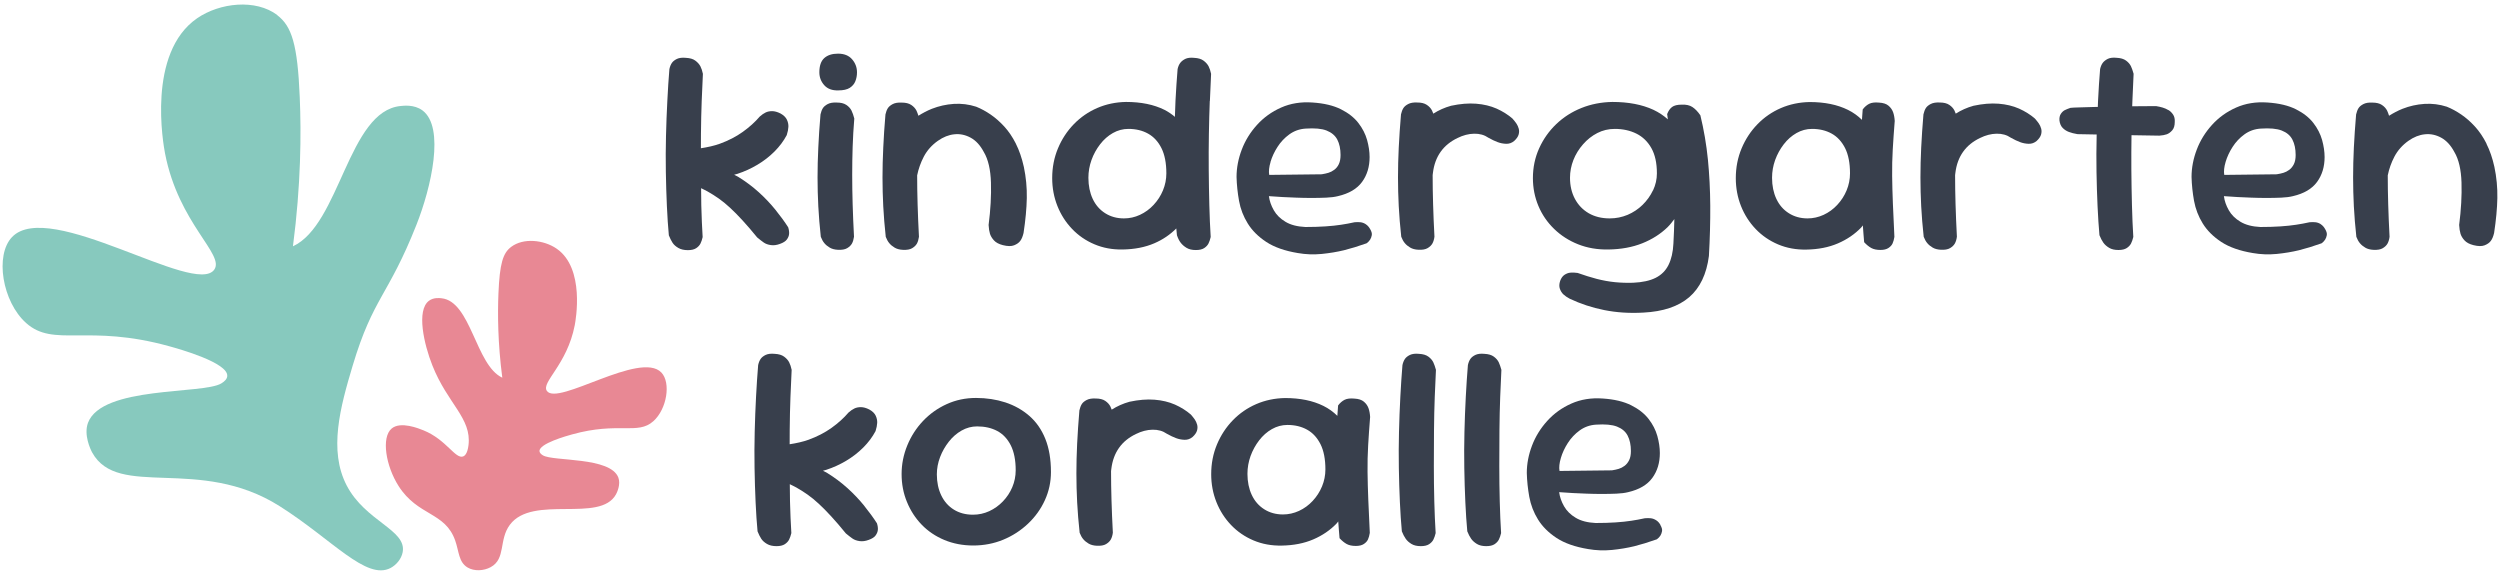
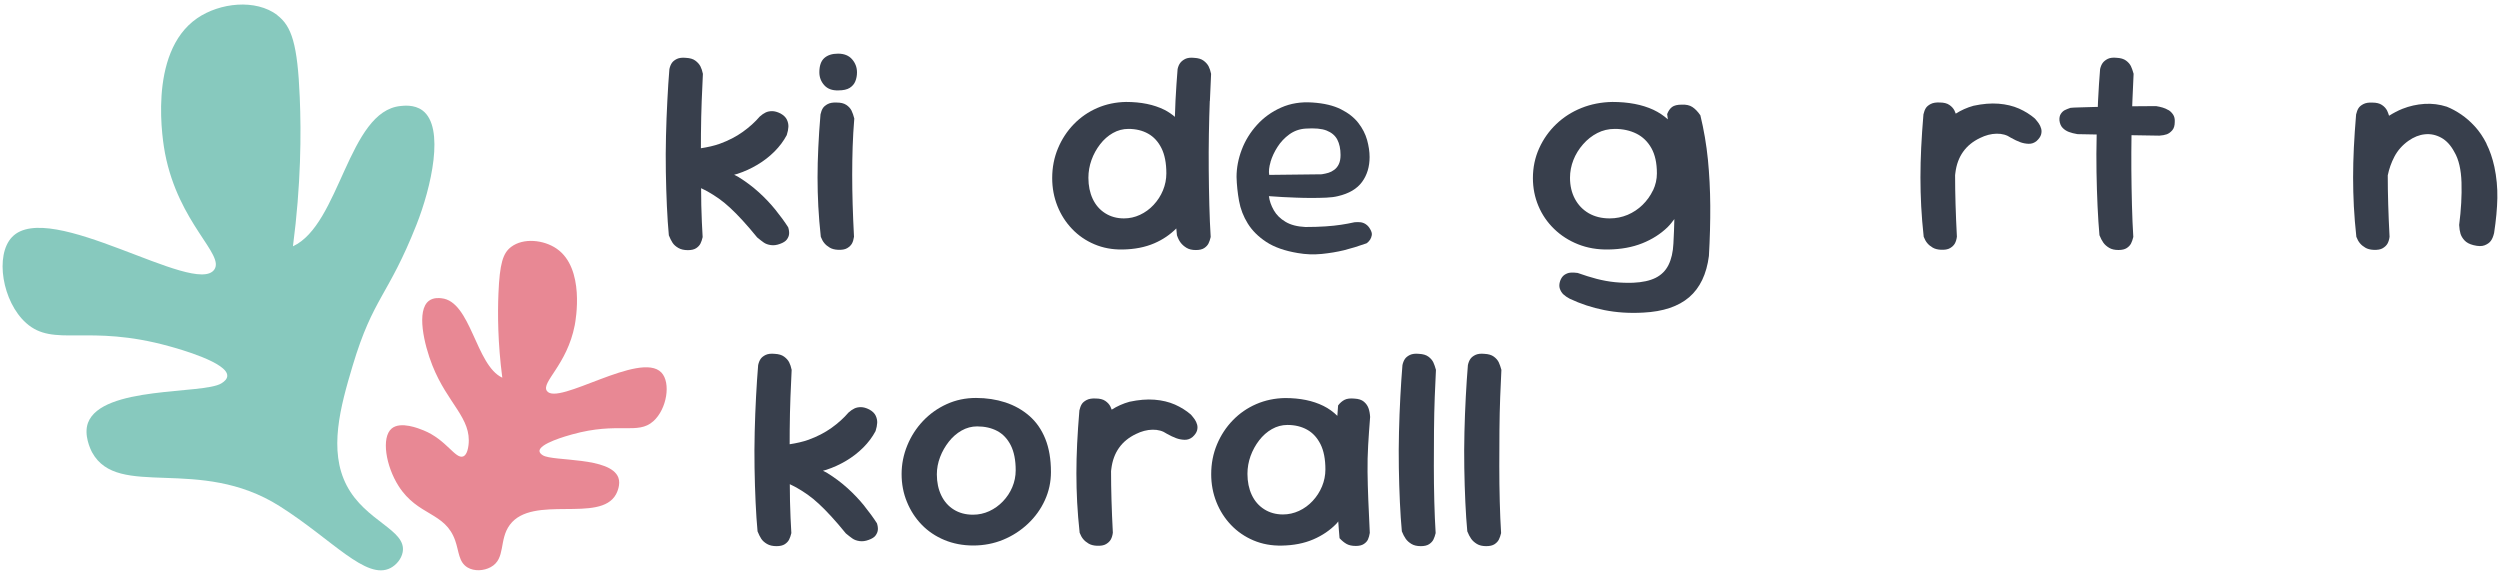
<svg xmlns="http://www.w3.org/2000/svg" id="Ebene_1" viewBox="0 0 500 115">
  <defs>
    <style>.cls-1{fill:#e88894;}.cls-2{fill:#383f4c;}.cls-3{fill:#87c9be;}</style>
  </defs>
  <path class="cls-2" d="M155.1,41.97c-.99-1.22-2.1-2.4-3.35-3.53s-2.59-2.13-4.03-3.02c-.29-.18-.59-.31-.89-.47.23-.07.46-.11.68-.19,1.38-.45,2.71-1.06,3.97-1.81,1.26-.75,2.4-1.63,3.41-2.64,1.01-1.01,1.83-2.1,2.46-3.29.2-.63.31-1.19.33-1.66.02-.47-.08-.95-.3-1.42-.22-.47-.64-.89-1.27-1.24-.63-.32-1.2-.47-1.69-.47s-.93.09-1.3.27c-.38.18-.76.45-1.16.8-.95,1.11-2.08,2.13-3.41,3.08-1.32.95-2.86,1.74-4.59,2.37-1.14.41-2.42.69-3.78.9,0-.94,0-1.9.01-2.82.02-2.35.07-4.56.15-6.64.08-2.08.16-3.88.24-5.42-.12-.59-.29-1.1-.5-1.51-.22-.41-.55-.79-1.01-1.13-.45-.34-1.08-.52-1.87-.56-.75-.08-1.35,0-1.81.21-.45.22-.79.48-1.01.8-.22.32-.39.73-.5,1.24-.16,1.94-.3,4.04-.41,6.31-.12,2.27-.21,4.62-.27,7.05-.06,2.43-.07,4.84-.03,7.23.04,2.39.11,4.67.21,6.85.1,2.17.23,4.11.39,5.81.24.59.48,1.09.74,1.48.26.4.64.74,1.16,1.04.51.3,1.15.44,1.9.44.71,0,1.26-.13,1.66-.39.39-.26.68-.56.86-.92.18-.36.33-.79.44-1.3-.12-1.93-.21-4.05-.27-6.34-.03-1.11-.03-2.29-.04-3.44.43.22.89.42,1.29.65.77.43,1.52.91,2.25,1.42.73.51,1.48,1.13,2.25,1.84.77.71,1.6,1.55,2.49,2.52.89.97,1.87,2.1,2.93,3.41.47.4.91.73,1.3,1.01.39.28.88.45,1.45.53.57.08,1.17,0,1.81-.24.67-.24,1.13-.53,1.39-.89.26-.36.41-.72.44-1.1s-.02-.82-.18-1.33c-.71-1.11-1.56-2.27-2.55-3.5Z" />
  <path class="cls-2" d="M167.61,10.73c-1.19,0-2.1.3-2.76.89-.65.59-.98,1.54-.98,2.84,0,.99.33,1.85.98,2.58.65.73,1.59,1.08,2.81,1.04.99,0,1.75-.17,2.28-.5.53-.34.91-.78,1.13-1.33.22-.55.33-1.15.33-1.78,0-.99-.33-1.86-.98-2.61-.65-.75-1.59-1.13-2.81-1.13Z" />
  <path class="cls-2" d="M170.86,23.71c-.16-.63-.35-1.17-.56-1.6-.22-.43-.56-.81-1.04-1.13s-1.11-.47-1.9-.47c-.75-.04-1.35.06-1.81.3-.45.24-.78.51-.98.83-.2.32-.36.73-.47,1.24-.2,2.37-.35,4.58-.44,6.64-.1,2.05-.15,4.04-.15,5.96s.05,3.84.15,5.78c.1,1.94.27,3.97.5,6.1.2.51.43.94.71,1.27.28.34.63.63,1.07.89.43.26.99.41,1.66.44.79.04,1.4-.07,1.84-.33.43-.26.75-.56.95-.92.2-.36.33-.81.41-1.36-.12-2.29-.21-4.45-.27-6.49-.06-2.03-.09-4-.09-5.9s.03-3.76.09-5.6c.06-1.84.17-3.72.33-5.66Z" />
-   <path class="cls-2" d="M203.17,28.72c-.67-1.32-1.44-2.46-2.31-3.41-.87-.95-1.78-1.75-2.73-2.4-.95-.65-1.92-1.18-2.9-1.57-1.46-.47-2.95-.66-4.47-.56-1.52.1-2.98.43-4.39.98-.95.38-1.84.86-2.69,1.39-.12-.38-.25-.74-.39-1.03-.22-.43-.56-.81-1.04-1.13s-1.11-.47-1.9-.47c-.75-.04-1.35.06-1.81.3-.45.24-.78.51-.98.83-.2.32-.36.73-.47,1.24-.2,2.37-.35,4.58-.44,6.64-.1,2.05-.15,4.04-.15,5.96s.05,3.84.15,5.78c.1,1.94.27,3.97.5,6.1.2.51.43.94.71,1.27.28.34.63.63,1.07.89.43.26.99.41,1.66.44.79.04,1.4-.07,1.84-.33.43-.26.75-.56.95-.92.2-.36.33-.81.41-1.36-.12-2.29-.21-4.45-.27-6.49-.06-2-.09-3.94-.09-5.8.26-1.28.7-2.53,1.33-3.74.65-1.24,1.59-2.3,2.82-3.17,1.07-.75,2.16-1.19,3.29-1.3,1.13-.12,2.21.11,3.26.68,1.05.57,1.93,1.53,2.64,2.88.87,1.46,1.34,3.5,1.42,6.1.08,2.61-.08,5.43-.47,8.48.04.71.13,1.3.27,1.75s.41.9.8,1.33c.39.43.99.75,1.78.95.95.24,1.7.25,2.25.03.55-.22.97-.51,1.24-.89.28-.37.49-.9.65-1.57.39-2.57.61-4.9.65-6.99.04-2.09-.16-4.17-.59-6.22-.4-1.78-.93-3.33-1.6-4.65Z" />
  <path class="cls-2" d="M241.98,20.19c.08-2.08.16-3.88.24-5.42-.12-.59-.29-1.1-.5-1.51-.22-.41-.55-.79-1.01-1.13-.46-.34-1.08-.52-1.87-.56-.75-.08-1.34,0-1.78.21-.43.22-.77.48-1.01.8-.24.32-.42.73-.53,1.24-.16,1.94-.3,4.04-.42,6.31-.05,1.05-.08,2.17-.12,3.24-.64-.54-1.33-1.02-2.1-1.41-2.12-1.05-4.67-1.57-7.68-1.57-2.06.04-3.97.44-5.75,1.21-1.78.77-3.34,1.85-4.68,3.23-1.34,1.38-2.4,2.99-3.17,4.83-.77,1.84-1.16,3.82-1.16,5.96,0,1.98.35,3.83,1.04,5.57.69,1.74,1.67,3.27,2.93,4.59,1.26,1.32,2.75,2.35,4.48,3.08,1.72.73,3.6,1.08,5.66,1.04,2.37-.04,4.48-.45,6.31-1.24,1.72-.74,3.17-1.74,4.4-2.97.04.45.08.94.13,1.36.2.59.44,1.09.74,1.48.3.4.69.74,1.18,1.04s1.12.44,1.87.44c.71,0,1.26-.13,1.66-.39.39-.26.68-.56.86-.92s.33-.79.44-1.3c-.12-1.93-.21-4.05-.27-6.34-.06-2.29-.1-4.65-.12-7.08-.02-2.43-.01-4.82.03-7.17.04-2.35.1-4.56.18-6.64ZM232.59,38.08c-.45,1.09-1.08,2.05-1.87,2.9-.79.85-1.7,1.51-2.73,1.99s-2.09.71-3.2.71c-1.42,0-2.68-.35-3.76-1.04-1.09-.69-1.92-1.65-2.49-2.87-.57-1.22-.86-2.63-.86-4.21,0-1.22.21-2.41.62-3.56.41-1.15.99-2.19,1.72-3.14.73-.95,1.58-1.7,2.55-2.25.97-.55,2.01-.83,3.11-.83,1.5,0,2.82.32,3.94.95,1.13.63,2.02,1.6,2.67,2.9.65,1.3.98,2.98.98,5.04,0,1.19-.23,2.32-.68,3.41Z" />
  <path class="cls-2" d="M273.16,44.84c-.35-.22-.71-.35-1.06-.39-.36-.04-.75-.04-1.19,0-.91.2-1.81.37-2.7.5-.89.14-1.93.25-3.14.33-1.2.08-2.54.12-4,.12-1.62-.08-2.95-.42-3.97-1.04-1.03-.61-1.81-1.38-2.34-2.31-.53-.93-.86-1.87-.98-2.82.99.08,1.9.14,2.73.18.83.04,1.75.08,2.75.12,1.01.04,2.03.06,3.05.06s2.01-.02,2.93-.06c.93-.04,1.71-.14,2.34-.3,2.21-.51,3.82-1.46,4.83-2.84,1.01-1.38,1.51-3.04,1.51-4.98,0-1.07-.17-2.2-.5-3.41-.34-1.21-.92-2.34-1.75-3.41-.83-1.07-1.98-1.98-3.47-2.73s-3.39-1.21-5.72-1.36c-2.29-.16-4.38.18-6.25,1.01-1.88.83-3.49,1.99-4.83,3.47-1.34,1.48-2.36,3.13-3.05,4.95-.69,1.82-1.04,3.64-1.04,5.45.04,1.58.21,3.18.5,4.8s.88,3.13,1.75,4.53c.87,1.4,2.1,2.63,3.7,3.68,1.6,1.05,3.7,1.79,6.31,2.22,1.58.28,3.17.33,4.77.18,1.6-.16,3.08-.41,4.45-.74,1.36-.34,2.87-.8,4.53-1.39.32-.24.55-.48.71-.74.16-.26.27-.55.33-.89.06-.33-.05-.74-.33-1.21-.24-.43-.53-.76-.89-.98ZM254.1,32.39c.3-1.01.76-2.01,1.39-2.99.63-.99,1.42-1.83,2.37-2.52.95-.69,2.03-1.08,3.26-1.16,1.82-.12,3.22,0,4.2.39s1.7.98,2.14,1.81c.43.83.65,1.86.65,3.08,0,.75-.12,1.36-.35,1.84s-.54.85-.92,1.13-.76.47-1.15.59c-.4.12-.85.22-1.36.3l-10.49.12c-.12-.71-.03-1.57.27-2.58Z" />
-   <path class="cls-2" d="M303.29,24.72c-.22-.32-.48-.65-.8-1.01-.91-.79-1.97-1.45-3.17-1.99-1.21-.53-2.57-.86-4.09-.98-1.52-.12-3.19.02-5.01.41-1.3.36-2.48.89-3.56,1.58-.08-.22-.17-.44-.26-.63-.22-.43-.56-.81-1.04-1.13-.47-.32-1.11-.47-1.9-.47-.75-.04-1.35.06-1.81.3-.46.24-.78.51-.98.83-.2.32-.35.73-.47,1.24-.2,2.37-.35,4.58-.45,6.64-.1,2.05-.15,4.04-.15,5.96s.05,3.84.15,5.78c.1,1.94.27,3.97.5,6.1.2.51.43.94.71,1.27.28.34.63.63,1.07.89.43.26.99.41,1.66.44.79.04,1.4-.07,1.84-.33.43-.26.75-.56.95-.92.2-.36.34-.81.41-1.36-.12-2.29-.21-4.45-.27-6.49-.06-2.01-.09-3.95-.09-5.82.02-.17.04-.31.06-.49.2-1.62.71-3.01,1.54-4.18.83-1.17,1.96-2.08,3.38-2.76,1.11-.55,2.21-.84,3.32-.86,1.1-.02,2.05.25,2.84.8.71.4,1.33.69,1.87.89.53.2,1.1.31,1.69.33s1.13-.17,1.6-.56c.47-.43.77-.86.89-1.27.12-.41.13-.81.03-1.19-.1-.37-.26-.72-.47-1.04Z" />
  <path class="cls-2" d="M340.07,23.06c-.51-.75-1.05-1.3-1.6-1.66s-1.26-.51-2.13-.47c-.87,0-1.51.16-1.93.47-.42.32-.74.79-.98,1.42.05.36.09.69.14,1.05-.85-.76-1.81-1.4-2.89-1.91-2.27-1.05-5.01-1.57-8.21-1.57-2.21.04-4.28.44-6.19,1.21-1.92.77-3.6,1.85-5.04,3.23-1.44,1.38-2.58,2.99-3.41,4.83-.83,1.84-1.25,3.82-1.25,5.96,0,1.98.37,3.83,1.1,5.57.73,1.74,1.78,3.27,3.14,4.59,1.36,1.32,2.96,2.35,4.8,3.08,1.84.73,3.86,1.08,6.07,1.04,2.53-.04,4.78-.45,6.76-1.24s3.65-1.86,5.04-3.2c.52-.51.95-1.07,1.38-1.64-.04,1.55-.09,3.16-.19,4.9-.08,1.7-.41,3.12-.98,4.27-.57,1.15-1.43,2-2.58,2.58-1.15.57-2.65.9-4.5.98-1.26.04-2.49,0-3.68-.12-1.18-.12-2.38-.34-3.59-.65-1.21-.32-2.48-.71-3.82-1.19-.56-.08-1.04-.1-1.45-.06-.42.04-.81.19-1.19.44-.38.26-.66.66-.86,1.21-.2.59-.22,1.12-.06,1.57.16.45.39.83.71,1.13.32.3.73.58,1.25.86,2.17,1.03,4.48,1.79,6.93,2.28,2.45.49,5.06.66,7.82.5,3.95-.2,7-1.23,9.16-3.08,2.15-1.86,3.47-4.6,3.94-8.24.2-3.52.29-6.86.27-10.05-.02-3.18-.18-6.26-.47-9.24-.3-2.98-.8-5.94-1.51-8.86ZM330.59,38.08c-.52,1.09-1.21,2.05-2.08,2.9-.87.85-1.87,1.51-2.99,1.99-1.13.47-2.32.71-3.58.71-1.62,0-3.02-.35-4.21-1.04-1.18-.69-2.1-1.65-2.75-2.87-.65-1.22-.98-2.63-.98-4.21,0-1.22.23-2.41.68-3.56.45-1.15,1.1-2.19,1.93-3.14.83-.95,1.78-1.7,2.85-2.25,1.07-.55,2.23-.83,3.5-.83,1.62,0,3.06.32,4.33.95,1.26.63,2.26,1.6,2.99,2.9.73,1.3,1.1,2.98,1.1,5.04,0,1.19-.26,2.32-.77,3.41Z" />
-   <path class="cls-2" d="M378.95,24.25c-.04-.71-.15-1.31-.33-1.81-.18-.49-.48-.93-.92-1.3-.43-.37-1.07-.58-1.9-.62-.83-.08-1.48,0-1.96.24-.47.24-.91.61-1.3,1.13-.06.7-.1,1.38-.15,2.08-.81-.8-1.74-1.47-2.79-1.99-2.12-1.05-4.67-1.57-7.68-1.57-2.05.04-3.97.44-5.75,1.21-1.78.77-3.34,1.85-4.68,3.23-1.34,1.38-2.4,2.99-3.17,4.83-.77,1.84-1.16,3.82-1.16,5.96,0,1.98.35,3.83,1.04,5.57.69,1.74,1.67,3.27,2.93,4.59,1.26,1.32,2.76,2.35,4.48,3.08,1.72.73,3.61,1.08,5.66,1.04,2.37-.04,4.48-.45,6.31-1.24,1.84-.79,3.4-1.86,4.68-3.2.12-.12.2-.27.31-.4.09,1.12.15,2.23.26,3.36.47.51.95.9,1.42,1.16.47.26,1.09.39,1.84.39.67,0,1.21-.13,1.6-.39.39-.26.67-.56.83-.92.16-.36.28-.79.36-1.3-.12-2.45-.22-4.65-.3-6.61-.08-1.96-.13-3.82-.15-5.6-.02-1.78.02-3.54.12-5.28.1-1.74.23-3.61.39-5.63ZM369.32,38.08c-.45,1.09-1.08,2.05-1.87,2.9-.79.85-1.7,1.51-2.73,1.99-1.03.47-2.1.71-3.2.71-1.42,0-2.68-.35-3.76-1.04-1.09-.69-1.92-1.65-2.49-2.87-.57-1.22-.86-2.63-.86-4.21,0-1.22.21-2.41.62-3.56.42-1.15.99-2.19,1.72-3.14.73-.95,1.58-1.7,2.55-2.25.97-.55,2-.83,3.11-.83,1.5,0,2.81.32,3.94.95,1.13.63,2.01,1.6,2.67,2.9.65,1.3.98,2.98.98,5.04,0,1.19-.23,2.32-.68,3.41Z" />
  <path class="cls-2" d="M407.78,24.72c-.22-.32-.48-.65-.8-1.01-.91-.79-1.97-1.45-3.17-1.99-1.21-.53-2.57-.86-4.09-.98-1.52-.12-3.19.02-5.01.41-1.3.36-2.48.89-3.56,1.58-.08-.22-.17-.44-.26-.63-.22-.43-.56-.81-1.04-1.13-.47-.32-1.11-.47-1.9-.47-.75-.04-1.35.06-1.81.3-.46.24-.78.51-.98.83-.2.32-.35.73-.47,1.24-.2,2.37-.35,4.58-.45,6.64-.1,2.05-.15,4.04-.15,5.96s.05,3.84.15,5.78c.1,1.94.27,3.97.5,6.1.2.51.43.94.71,1.27.28.34.63.63,1.07.89.43.26.99.41,1.66.44.79.04,1.4-.07,1.84-.33.43-.26.75-.56.95-.92.2-.36.34-.81.41-1.36-.12-2.29-.21-4.45-.27-6.49-.06-2.01-.09-3.95-.09-5.82.02-.17.04-.31.06-.49.2-1.62.71-3.01,1.54-4.18.83-1.17,1.96-2.08,3.38-2.76,1.11-.55,2.21-.84,3.32-.86,1.1-.02,2.05.25,2.84.8.71.4,1.33.69,1.87.89.53.2,1.1.31,1.69.33s1.13-.17,1.6-.56c.47-.43.77-.86.89-1.27s.13-.81.03-1.19c-.1-.37-.26-.72-.47-1.04Z" />
  <path class="cls-2" d="M433.68,22.02c-.38-.22-.75-.39-1.13-.5s-.82-.22-1.33-.3c-1.26,0-2.61.01-4.03.03-.25,0-.5,0-.75.01.01-.36.02-.73.04-1.08.08-2.08.16-3.88.24-5.42-.16-.59-.34-1.1-.53-1.51-.2-.41-.52-.79-.98-1.13s-1.08-.52-1.87-.56c-.75-.08-1.34,0-1.78.21-.43.22-.77.48-1.01.8-.24.32-.41.73-.53,1.24-.16,1.94-.3,4.04-.41,6.31-.02.41-.03.85-.05,1.26-.18,0-.37,0-.55.01-1.22.04-2.27.07-3.14.09s-1.46.05-1.78.09c-.47.16-.86.32-1.16.47-.3.16-.55.41-.77.74-.22.34-.31.78-.27,1.33.08.63.3,1.13.65,1.48.35.36.77.62,1.24.8.47.18,1.05.33,1.72.44,1.19.02,2.48.05,3.83.07,0,.09,0,.17,0,.25-.06,2.43-.07,4.84-.03,7.23.04,2.39.11,4.67.21,6.85.1,2.17.23,4.11.38,5.81.24.59.49,1.09.77,1.48.28.4.66.74,1.16,1.04.49.3,1.11.44,1.87.44.71,0,1.26-.13,1.66-.39.39-.26.68-.56.86-.92.18-.36.33-.79.45-1.3-.12-1.93-.21-4.05-.27-6.34-.06-2.29-.1-4.65-.12-7.08-.02-2.35,0-4.66.03-6.93,1.8.03,3.64.06,5.57.09.59-.04,1.09-.13,1.48-.27.39-.14.76-.41,1.1-.8s.5-.95.5-1.66c.04-.59-.07-1.09-.33-1.48s-.57-.7-.95-.92Z" />
-   <path class="cls-2" d="M464.17,44.84c-.35-.22-.71-.35-1.07-.39-.36-.04-.75-.04-1.19,0-.91.2-1.81.37-2.7.5-.89.14-1.94.25-3.14.33-1.21.08-2.54.12-4,.12-1.62-.08-2.94-.42-3.97-1.04-1.03-.61-1.81-1.38-2.34-2.31-.53-.93-.86-1.87-.98-2.82.99.08,1.9.14,2.73.18.83.04,1.75.08,2.75.12,1.01.04,2.02.06,3.05.06s2.01-.02,2.93-.06c.93-.04,1.71-.14,2.34-.3,2.21-.51,3.82-1.46,4.83-2.84,1.01-1.38,1.51-3.04,1.51-4.98,0-1.07-.17-2.2-.5-3.41-.34-1.21-.92-2.34-1.75-3.41-.83-1.07-1.98-1.98-3.47-2.73s-3.39-1.21-5.72-1.36c-2.29-.16-4.38.18-6.25,1.01-1.88.83-3.49,1.99-4.83,3.47-1.34,1.48-2.36,3.13-3.05,4.95-.69,1.82-1.04,3.64-1.04,5.45.04,1.58.21,3.18.5,4.8.3,1.62.88,3.13,1.75,4.53.87,1.4,2.1,2.63,3.7,3.68,1.6,1.05,3.7,1.79,6.31,2.22,1.58.28,3.17.33,4.77.18,1.6-.16,3.08-.41,4.45-.74,1.36-.34,2.87-.8,4.53-1.39.32-.24.55-.48.71-.74.16-.26.27-.55.33-.89.06-.33-.05-.74-.33-1.21-.24-.43-.53-.76-.89-.98ZM445.12,32.39c.3-1.01.76-2.01,1.39-2.99.63-.99,1.42-1.83,2.37-2.52.95-.69,2.03-1.08,3.26-1.16,1.82-.12,3.22,0,4.21.39s1.7.98,2.13,1.81c.43.83.65,1.86.65,3.08,0,.75-.12,1.36-.36,1.84-.24.47-.54.85-.92,1.13s-.76.47-1.15.59c-.4.12-.85.22-1.36.3l-10.49.12c-.12-.71-.03-1.57.27-2.58Z" />
  <path class="cls-2" d="M497.3,28.72c-.67-1.32-1.44-2.46-2.31-3.41-.87-.95-1.78-1.75-2.73-2.4-.95-.65-1.92-1.18-2.9-1.57-1.46-.47-2.95-.66-4.48-.56-1.52.1-2.98.43-4.38.98-.95.38-1.84.86-2.69,1.39-.12-.38-.25-.74-.39-1.03-.22-.43-.56-.81-1.04-1.13-.47-.32-1.11-.47-1.9-.47-.75-.04-1.35.06-1.81.3-.46.24-.78.51-.98.83-.2.32-.35.73-.47,1.24-.2,2.37-.35,4.58-.45,6.64-.1,2.05-.15,4.04-.15,5.96s.05,3.84.15,5.78c.1,1.94.27,3.97.5,6.1.2.51.43.94.71,1.27.28.34.63.63,1.07.89.43.26.99.41,1.66.44.79.04,1.4-.07,1.84-.33.43-.26.75-.56.95-.92.2-.36.34-.81.41-1.36-.12-2.29-.21-4.45-.27-6.49-.06-2-.09-3.94-.09-5.8.26-1.28.7-2.53,1.33-3.74.65-1.24,1.59-2.3,2.81-3.17,1.07-.75,2.16-1.19,3.29-1.3,1.13-.12,2.21.11,3.26.68,1.04.57,1.93,1.53,2.64,2.88.87,1.46,1.34,3.5,1.42,6.1.08,2.61-.08,5.43-.47,8.48.04.71.13,1.3.27,1.75.14.45.4.9.8,1.33.39.43.99.75,1.78.95.95.24,1.7.25,2.25.03.55-.22.97-.51,1.24-.89.28-.37.49-.9.65-1.57.39-2.57.61-4.9.65-6.99.04-2.09-.16-4.17-.59-6.22-.39-1.78-.93-3.33-1.6-4.65Z" />
  <path class="cls-2" d="M172.86,101.17c-.99-1.22-2.1-2.4-3.35-3.53-1.25-1.13-2.59-2.13-4.03-3.02-.29-.18-.59-.31-.89-.47.23-.07.45-.11.68-.19,1.38-.45,2.71-1.06,3.97-1.81,1.26-.75,2.4-1.63,3.41-2.64,1.01-1.01,1.83-2.1,2.46-3.29.2-.63.31-1.19.33-1.66.02-.47-.08-.95-.3-1.42-.22-.47-.64-.89-1.28-1.24-.63-.32-1.19-.47-1.69-.47s-.93.09-1.3.27c-.38.18-.76.45-1.16.8-.95,1.11-2.08,2.13-3.41,3.08-1.33.95-2.86,1.74-4.59,2.37-1.14.41-2.42.69-3.78.9,0-.94,0-1.9.01-2.82.02-2.35.07-4.56.15-6.64.08-2.08.16-3.88.24-5.42-.12-.59-.29-1.1-.5-1.51s-.55-.79-1.01-1.13c-.46-.34-1.08-.52-1.87-.56-.75-.08-1.35,0-1.81.21-.45.22-.79.48-1.01.8-.22.32-.39.73-.5,1.24-.16,1.94-.3,4.04-.42,6.31-.12,2.27-.21,4.62-.27,7.05-.06,2.43-.07,4.84-.03,7.23.04,2.39.11,4.67.21,6.85.1,2.17.23,4.11.39,5.81.24.59.48,1.09.74,1.48.26.4.64.74,1.15,1.04.51.3,1.15.44,1.9.44.71,0,1.26-.13,1.66-.39.39-.26.68-.56.86-.92s.33-.79.45-1.3c-.12-1.93-.21-4.05-.27-6.34-.03-1.11-.03-2.29-.04-3.44.43.22.88.42,1.29.65.77.43,1.52.91,2.25,1.42.73.51,1.48,1.13,2.25,1.84.77.71,1.6,1.55,2.49,2.52.89.97,1.87,2.1,2.93,3.41.47.4.91.73,1.3,1.01.39.28.88.45,1.45.53.57.08,1.18,0,1.81-.24.67-.24,1.14-.53,1.39-.89.26-.36.41-.72.45-1.1.04-.38-.02-.82-.18-1.33-.71-1.11-1.56-2.27-2.55-3.5Z" />
  <path class="cls-2" d="M205.87,83.18c-1.38-1.2-2.98-2.1-4.8-2.7-1.82-.59-3.77-.89-5.87-.89s-4.05.41-5.87,1.24c-1.82.83-3.4,1.96-4.74,3.38-1.34,1.42-2.39,3.05-3.14,4.89-.75,1.84-1.13,3.74-1.13,5.72s.35,3.83,1.07,5.57c.71,1.74,1.7,3.26,2.96,4.56,1.26,1.3,2.78,2.32,4.53,3.05,1.76.73,3.68,1.1,5.78,1.1s4.13-.39,5.99-1.16c1.86-.77,3.51-1.84,4.95-3.2,1.44-1.36,2.57-2.93,3.38-4.71.81-1.78,1.21-3.65,1.21-5.63,0-2.57-.38-4.78-1.13-6.64-.75-1.86-1.82-3.39-3.2-4.59ZM202.46,97.43c-.45,1.07-1.08,2.01-1.87,2.84-.79.83-1.7,1.48-2.73,1.96-1.03.47-2.12.71-3.26.71-1.46,0-2.74-.34-3.82-1.01-1.09-.67-1.93-1.62-2.52-2.84-.59-1.22-.89-2.63-.89-4.21,0-1.19.22-2.34.65-3.47.43-1.13,1.02-2.15,1.75-3.08.73-.93,1.58-1.67,2.55-2.22.97-.55,2.01-.83,3.11-.83,1.54,0,2.88.31,4.03.92,1.14.61,2.04,1.57,2.7,2.87.65,1.3.98,2.96.98,4.98,0,1.19-.23,2.31-.68,3.38Z" />
  <path class="cls-2" d="M238.97,83.92c-.22-.32-.48-.65-.8-1.01-.91-.79-1.97-1.45-3.17-1.99-1.21-.53-2.57-.86-4.09-.98-1.52-.12-3.19.02-5.01.41-1.3.36-2.48.89-3.56,1.58-.08-.22-.17-.44-.26-.63-.22-.43-.56-.81-1.04-1.13-.47-.32-1.11-.47-1.9-.47-.75-.04-1.35.06-1.81.3-.46.24-.78.51-.98.83-.2.32-.35.73-.47,1.24-.2,2.37-.35,4.58-.45,6.64-.1,2.05-.15,4.04-.15,5.96s.05,3.84.15,5.78.27,3.97.5,6.1c.2.51.43.94.71,1.27.28.34.63.63,1.07.89.43.26.99.41,1.66.44.79.04,1.4-.07,1.84-.33.43-.26.75-.56.95-.92.2-.36.34-.81.41-1.36-.12-2.29-.21-4.45-.27-6.49-.06-2.01-.09-3.95-.09-5.82.02-.17.04-.31.06-.49.2-1.62.71-3.01,1.54-4.18.83-1.17,1.96-2.08,3.38-2.76,1.11-.55,2.21-.84,3.32-.86,1.1-.02,2.05.25,2.84.8.71.4,1.33.69,1.87.89.53.2,1.1.31,1.69.33.59.02,1.13-.17,1.6-.56.47-.43.77-.86.89-1.27.12-.41.13-.81.03-1.19-.1-.37-.26-.72-.47-1.04Z" />
  <path class="cls-2" d="M274.03,83.45c-.04-.71-.15-1.31-.33-1.81-.18-.49-.48-.93-.92-1.3-.43-.37-1.07-.58-1.9-.62-.83-.08-1.48,0-1.96.24-.47.24-.91.61-1.3,1.13-.06.7-.1,1.38-.15,2.08-.81-.8-1.74-1.47-2.79-1.99-2.12-1.05-4.67-1.57-7.68-1.57-2.05.04-3.97.44-5.75,1.21-1.78.77-3.34,1.85-4.68,3.23-1.34,1.38-2.4,2.99-3.17,4.83-.77,1.84-1.16,3.82-1.16,5.96,0,1.98.35,3.83,1.04,5.57.69,1.74,1.67,3.27,2.93,4.59,1.26,1.32,2.76,2.35,4.48,3.08,1.72.73,3.61,1.08,5.66,1.04,2.37-.04,4.48-.45,6.31-1.24,1.84-.79,3.4-1.86,4.68-3.2.12-.12.2-.27.31-.4.09,1.12.15,2.23.26,3.36.47.51.95.9,1.42,1.16.47.26,1.09.39,1.84.39.67,0,1.21-.13,1.6-.39.39-.26.67-.56.83-.92.16-.36.28-.79.36-1.3-.12-2.45-.22-4.65-.3-6.61-.08-1.96-.13-3.82-.15-5.6-.02-1.78.02-3.54.12-5.28.1-1.74.23-3.61.39-5.63ZM264.4,97.29c-.45,1.09-1.08,2.05-1.87,2.9-.79.85-1.7,1.51-2.73,1.99-1.03.47-2.1.71-3.2.71-1.42,0-2.68-.35-3.76-1.04-1.09-.69-1.92-1.65-2.49-2.87-.57-1.22-.86-2.63-.86-4.21,0-1.22.21-2.41.62-3.56.42-1.15.99-2.19,1.72-3.14.73-.95,1.58-1.7,2.55-2.25.97-.55,2-.83,3.11-.83,1.5,0,2.81.32,3.94.95,1.13.63,2.01,1.6,2.67,2.9.65,1.3.98,2.98.98,5.04,0,1.19-.23,2.32-.68,3.41Z" />
  <path class="cls-2" d="M286.95,79.39c.08-2.08.16-3.88.24-5.42-.16-.59-.34-1.1-.53-1.51-.2-.41-.52-.79-.98-1.13-.46-.34-1.08-.52-1.87-.56-.75-.08-1.35,0-1.81.21-.45.22-.79.48-1.01.8-.22.32-.39.73-.5,1.24-.16,1.94-.3,4.04-.42,6.31-.12,2.27-.21,4.62-.27,7.05-.06,2.43-.07,4.84-.03,7.23.04,2.39.11,4.67.21,6.85.1,2.17.23,4.11.39,5.81.24.59.49,1.09.77,1.48.28.4.66.74,1.15,1.04.49.3,1.12.44,1.87.44.71,0,1.26-.13,1.66-.39.39-.26.68-.56.86-.92s.33-.79.45-1.3c-.12-1.93-.21-4.05-.27-6.34-.06-2.29-.09-4.65-.09-7.08s0-4.82.03-7.17c.02-2.35.07-4.56.15-6.64Z" />
  <path class="cls-2" d="M300.04,79.39c.08-2.08.16-3.88.24-5.42-.16-.59-.34-1.1-.53-1.51-.2-.41-.52-.79-.98-1.13-.46-.34-1.08-.52-1.87-.56-.75-.08-1.35,0-1.81.21-.45.22-.79.48-1.01.8-.22.32-.39.73-.5,1.24-.16,1.94-.3,4.04-.42,6.31-.12,2.27-.21,4.62-.27,7.05-.06,2.43-.07,4.84-.03,7.23.04,2.39.11,4.67.21,6.85.1,2.17.23,4.11.39,5.81.24.59.49,1.09.77,1.48.28.4.66.74,1.15,1.04.49.3,1.12.44,1.87.44.71,0,1.26-.13,1.66-.39.39-.26.68-.56.86-.92.18-.36.33-.79.45-1.3-.12-1.93-.21-4.05-.27-6.34-.06-2.29-.09-4.65-.09-7.08s0-4.82.03-7.17c.02-2.35.07-4.56.15-6.64Z" />
-   <path class="cls-2" d="M332.11,105.02c-.24-.43-.53-.76-.89-.98-.35-.22-.71-.35-1.07-.39-.36-.04-.75-.04-1.19,0-.91.2-1.81.37-2.7.5-.89.14-1.94.25-3.14.33s-2.54.12-4,.12c-1.62-.08-2.94-.42-3.97-1.04-1.03-.61-1.81-1.38-2.34-2.31-.53-.93-.86-1.87-.98-2.82.99.08,1.9.14,2.73.18.83.04,1.75.08,2.75.12,1.01.04,2.02.06,3.05.06s2.01-.02,2.93-.06c.93-.04,1.71-.14,2.34-.3,2.21-.51,3.82-1.46,4.83-2.84,1.01-1.38,1.51-3.04,1.51-4.98,0-1.07-.17-2.2-.5-3.41-.34-1.21-.92-2.34-1.75-3.41-.83-1.07-1.98-1.98-3.47-2.73s-3.39-1.21-5.72-1.36c-2.29-.16-4.38.18-6.25,1.01-1.88.83-3.49,1.99-4.83,3.47-1.34,1.48-2.36,3.13-3.05,4.95-.69,1.82-1.04,3.64-1.04,5.45.04,1.58.21,3.18.5,4.8.3,1.62.88,3.13,1.75,4.53.87,1.4,2.1,2.63,3.7,3.68,1.6,1.05,3.7,1.79,6.31,2.22,1.58.28,3.17.33,4.77.18,1.6-.16,3.08-.41,4.45-.74,1.36-.34,2.87-.8,4.53-1.39.32-.24.55-.48.71-.74.16-.26.27-.55.33-.89.06-.33-.05-.74-.33-1.21ZM312.17,91.6c.3-1.01.76-2.01,1.39-2.99.63-.99,1.42-1.83,2.37-2.52.95-.69,2.03-1.08,3.26-1.16,1.82-.12,3.22,0,4.21.39s1.7.98,2.13,1.81c.43.83.65,1.86.65,3.08,0,.75-.12,1.36-.36,1.84-.24.47-.54.85-.92,1.13s-.76.47-1.15.59c-.4.12-.85.22-1.36.3l-10.49.12c-.12-.71-.03-1.57.27-2.58Z" />
  <path class="cls-3" d="M55.46,3.05c2.89,2.19,4.05,5.83,4.49,16.39.31,7.29.25,17.49-1.36,29.82,9.43-4.37,11.04-27.06,21.54-28.06.55-.05,2.7-.35,4.36.88,4.54,3.37,1.76,15.4-1.2,22.88-5.67,14.32-8.65,14.48-12.75,28.15-2.5,8.34-4.85,16.98-1.2,23.99,3.77,7.22,12,8.85,11.2,13.31-.25,1.39-1.3,2.59-2.41,3.18-4.88,2.57-11.67-5.7-22.21-12.36-16.09-10.18-32.3-1.31-37.49-10.74-.35-.64-1.72-3.54-.83-5.93,2.78-7.41,22.97-5.66,26.65-7.87.79-.47,1.16-.96,1.2-1.46.25-2.69-9.72-5.46-11.53-5.96-16.44-4.58-23.12.31-28.69-4.66-4.78-4.26-6.29-13.58-2.82-17.2,7.45-7.77,36.62,11.93,40.44,6.52,2.15-3.04-7.12-9.19-9.84-23.23-.34-1.77-3.67-20.1,6.42-27.05,4.52-3.11,11.71-3.91,16.05-.62Z" />
  <path class="cls-1" d="M102.23,49.38c-1.64,1.24-2.29,3.3-2.54,9.28-.17,4.13-.14,9.9.77,16.88-5.34-2.47-6.25-15.32-12.19-15.89-.31-.03-1.53-.2-2.47.5-2.57,1.91-1,8.72.68,12.95,3.05,7.69,7.87,10.52,7.22,15.94-.22,1.82-.84,2.15-1.05,2.24-1.56.63-3.35-3.35-7.95-5.21-.94-.38-4.58-1.86-6.36-.37-2.13,1.78-1.17,7.52,1.38,11.51,3.86,6.05,9.3,5.14,11.32,10.9.77,2.19.68,4.31,2.46,5.38,1.35.81,3.26.69,4.64-.06,3.07-1.67,1.58-5.46,3.84-8.48,4.56-6.09,18.02-.26,21.22-6.08.2-.36.98-2,.47-3.35-1.57-4.19-13-3.2-15.09-4.45-.45-.27-.65-.55-.68-.82-.14-1.52,5.5-3.09,6.53-3.37,9.31-2.59,13.09.18,16.24-2.64,2.7-2.41,3.56-7.69,1.6-9.74-4.22-4.4-20.73,6.76-22.89,3.69-1.21-1.72,4.03-5.2,5.57-13.15.19-1,2.08-11.38-3.63-15.31-2.56-1.76-6.63-2.21-9.09-.35Z" />
</svg>